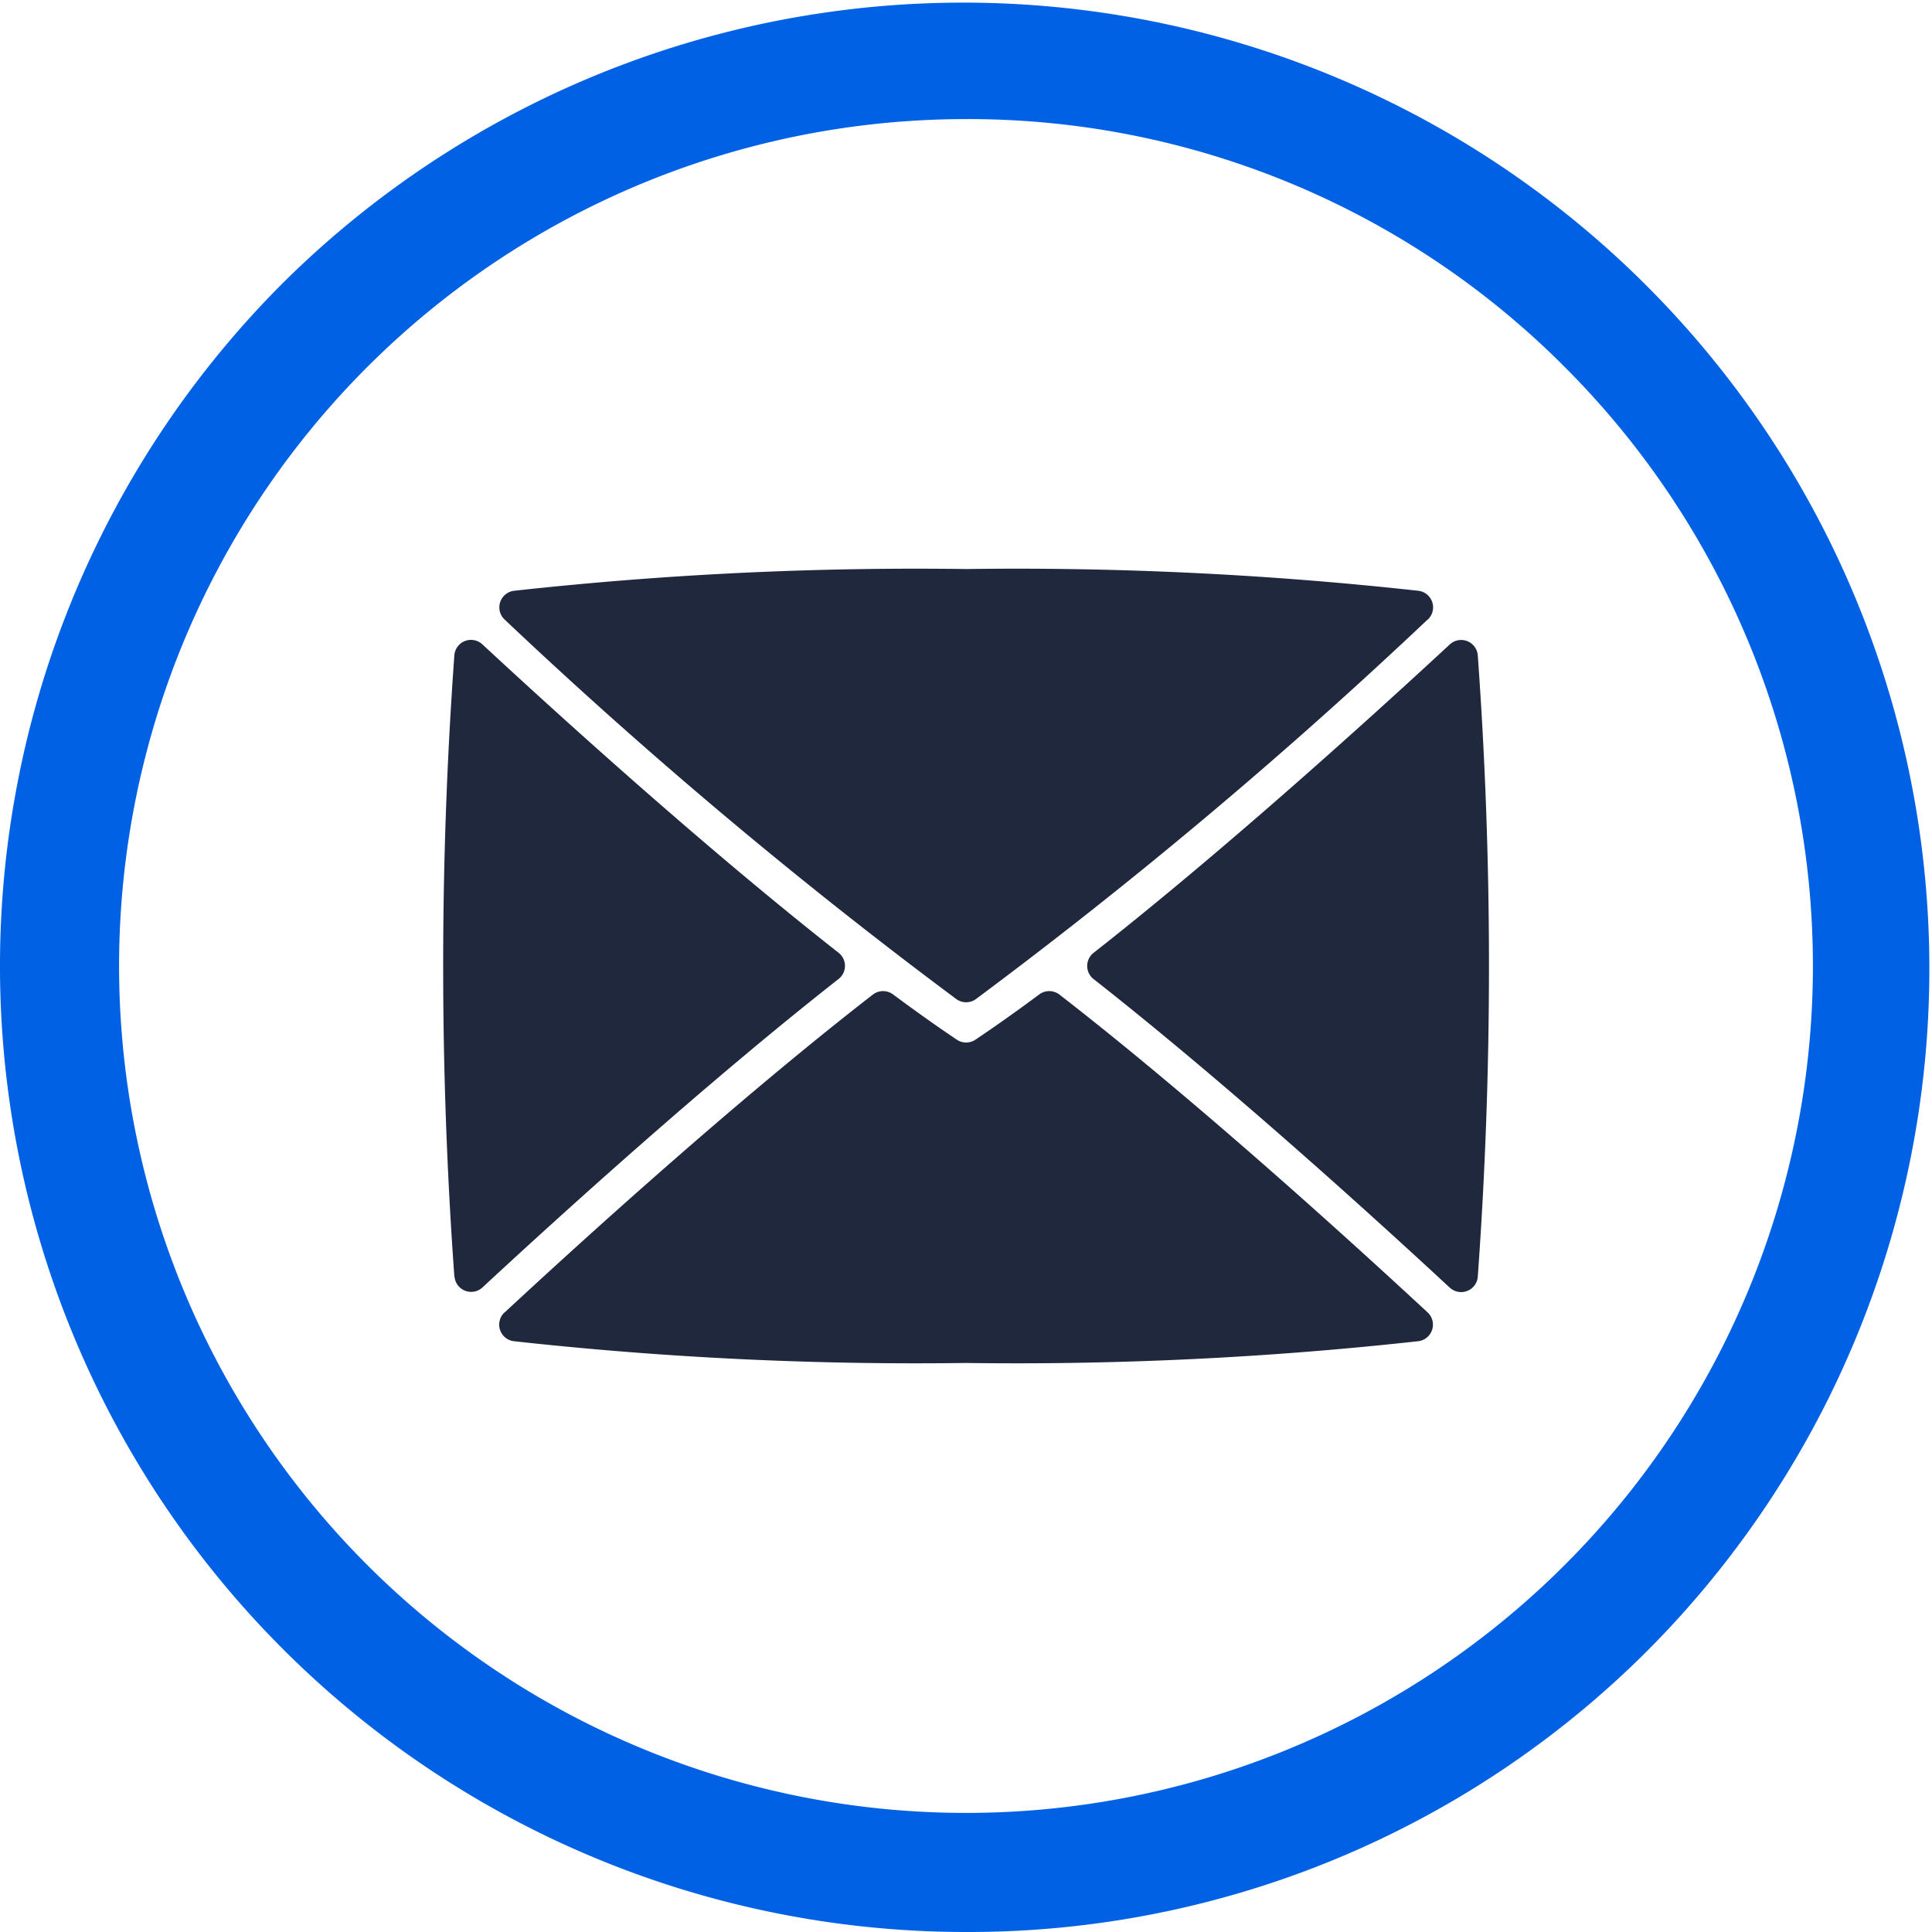
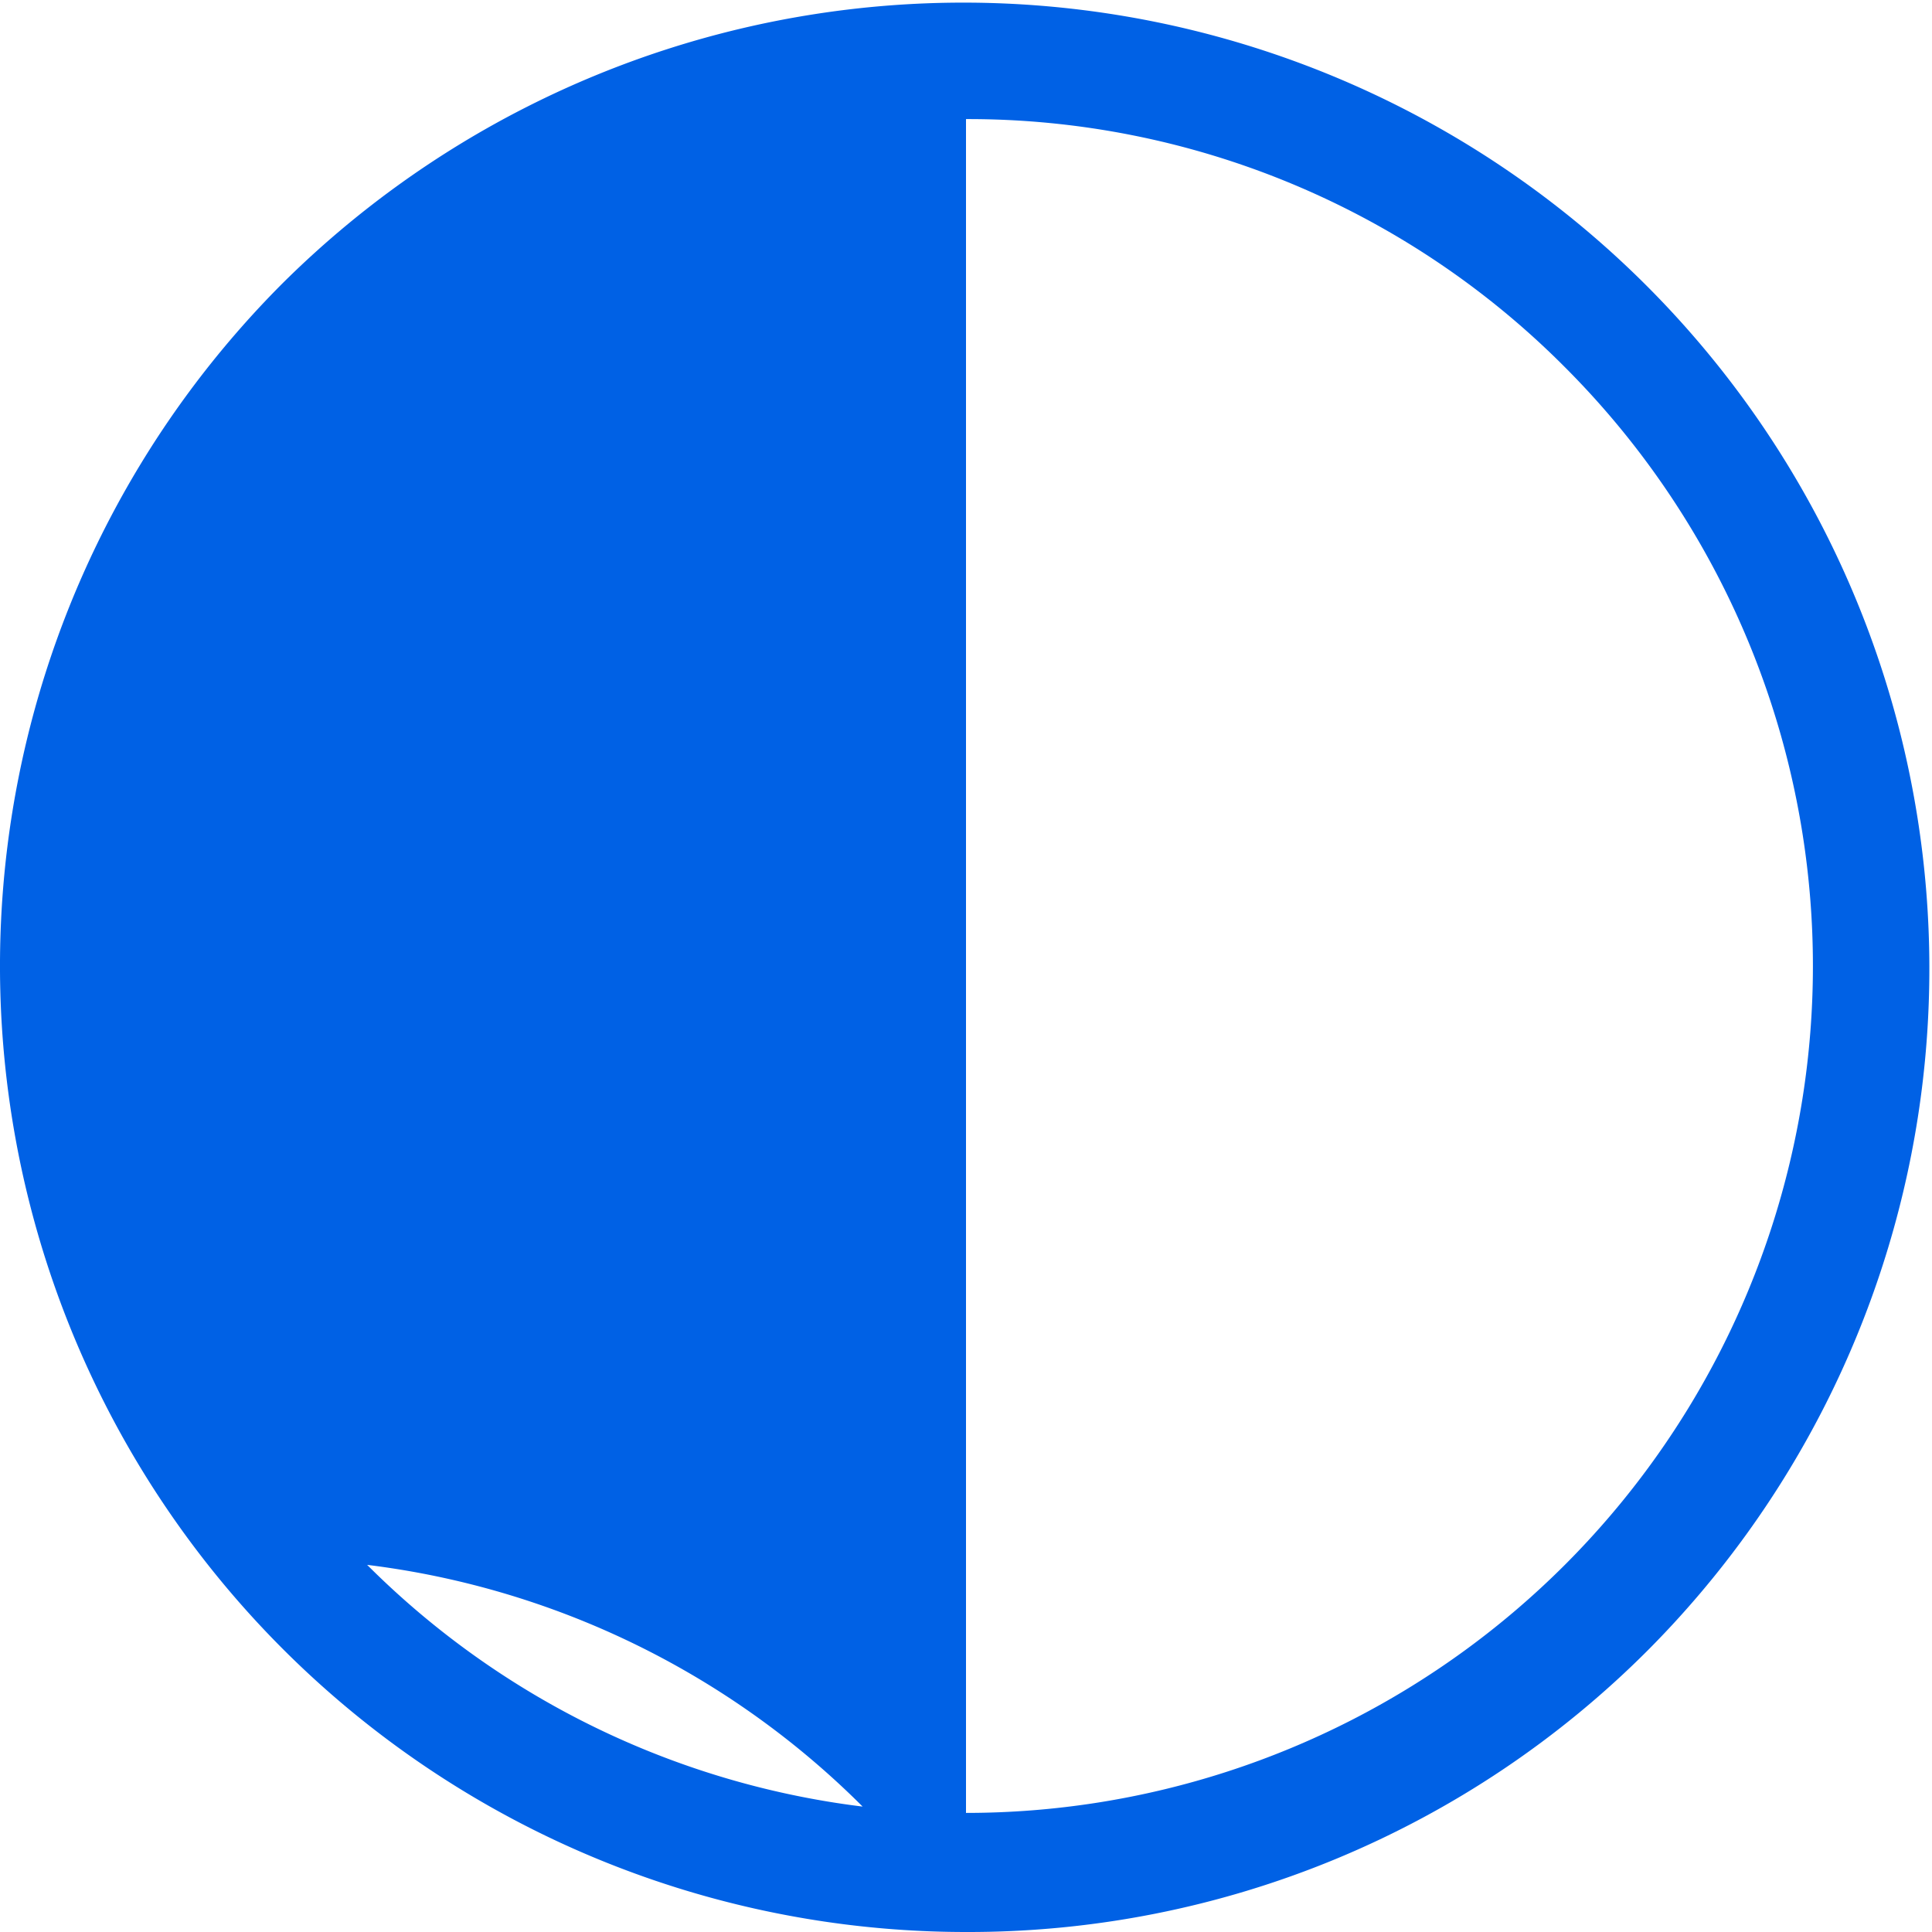
<svg xmlns="http://www.w3.org/2000/svg" width="64" height="64" viewBox="0 0 64 64">
  <defs>
    <clipPath id="clip-path">
      <rect id="Rectangle_2742" data-name="Rectangle 2742" width="64" height="64" fill="none" />
    </clipPath>
  </defs>
  <g id="Group_16176" data-name="Group 16176" transform="translate(0)">
    <g id="Group_16175" data-name="Group 16175" transform="translate(0)" clip-path="url(#clip-path)">
-       <path id="Path_11420" data-name="Path 11420" d="M32,64A32,32,0,0,1,9.372,9.373,32,32,0,0,1,54.627,54.627,31.79,31.79,0,0,1,32,64M32,3.945A28.055,28.055,0,0,0,12.162,51.838,28.055,28.055,0,0,0,51.838,12.162,27.872,27.872,0,0,0,32,3.945" fill="#0061e5" />
-       <path id="Path_11421" data-name="Path 11421" d="M155.669,180.848c-2.446-2.269-7.349-6.727-11.795-10.218a.552.552,0,0,1,0-.869c4.458-3.5,9.353-7.95,11.8-10.216a.553.553,0,0,1,.927.353,143.056,143.056,0,0,1,0,20.6.553.553,0,0,1-.927.353m-.736-22.129a166.266,166.266,0,0,1-14.97,12.577.553.553,0,0,1-.632,0,166.27,166.27,0,0,1-14.97-12.577.553.553,0,0,1,.3-.953,121.377,121.377,0,0,1,14.989-.722,121.377,121.377,0,0,1,14.989.722.553.553,0,0,1,.3.953M122.7,180.495a143.056,143.056,0,0,1,0-20.6.553.553,0,0,1,.927-.353c2.443,2.266,7.338,6.715,11.8,10.216a.552.552,0,0,1,0,.869c-4.446,3.49-9.349,7.948-11.795,10.217a.553.553,0,0,1-.927-.353m1.662,1.18c2.509-2.328,7.654-7.006,12.194-10.526a.554.554,0,0,1,.67-.007c.734.545,1.444,1.051,2.114,1.5a.553.553,0,0,0,.615,0c.67-.449,1.38-.954,2.115-1.5a.554.554,0,0,1,.67.007c4.54,3.52,9.685,8.2,12.194,10.527a.553.553,0,0,1-.3.953,121.358,121.358,0,0,1-14.989.722,121.353,121.353,0,0,1-14.989-.722.553.553,0,0,1-.3-.953" transform="translate(-107.648 -138.197)" fill="#1f283d" />
+       <path id="Path_11420" data-name="Path 11420" d="M32,64A32,32,0,0,1,9.372,9.373,32,32,0,0,1,54.627,54.627,31.79,31.79,0,0,1,32,64A28.055,28.055,0,0,0,12.162,51.838,28.055,28.055,0,0,0,51.838,12.162,27.872,27.872,0,0,0,32,3.945" fill="#0061e5" />
    </g>
  </g>
</svg>